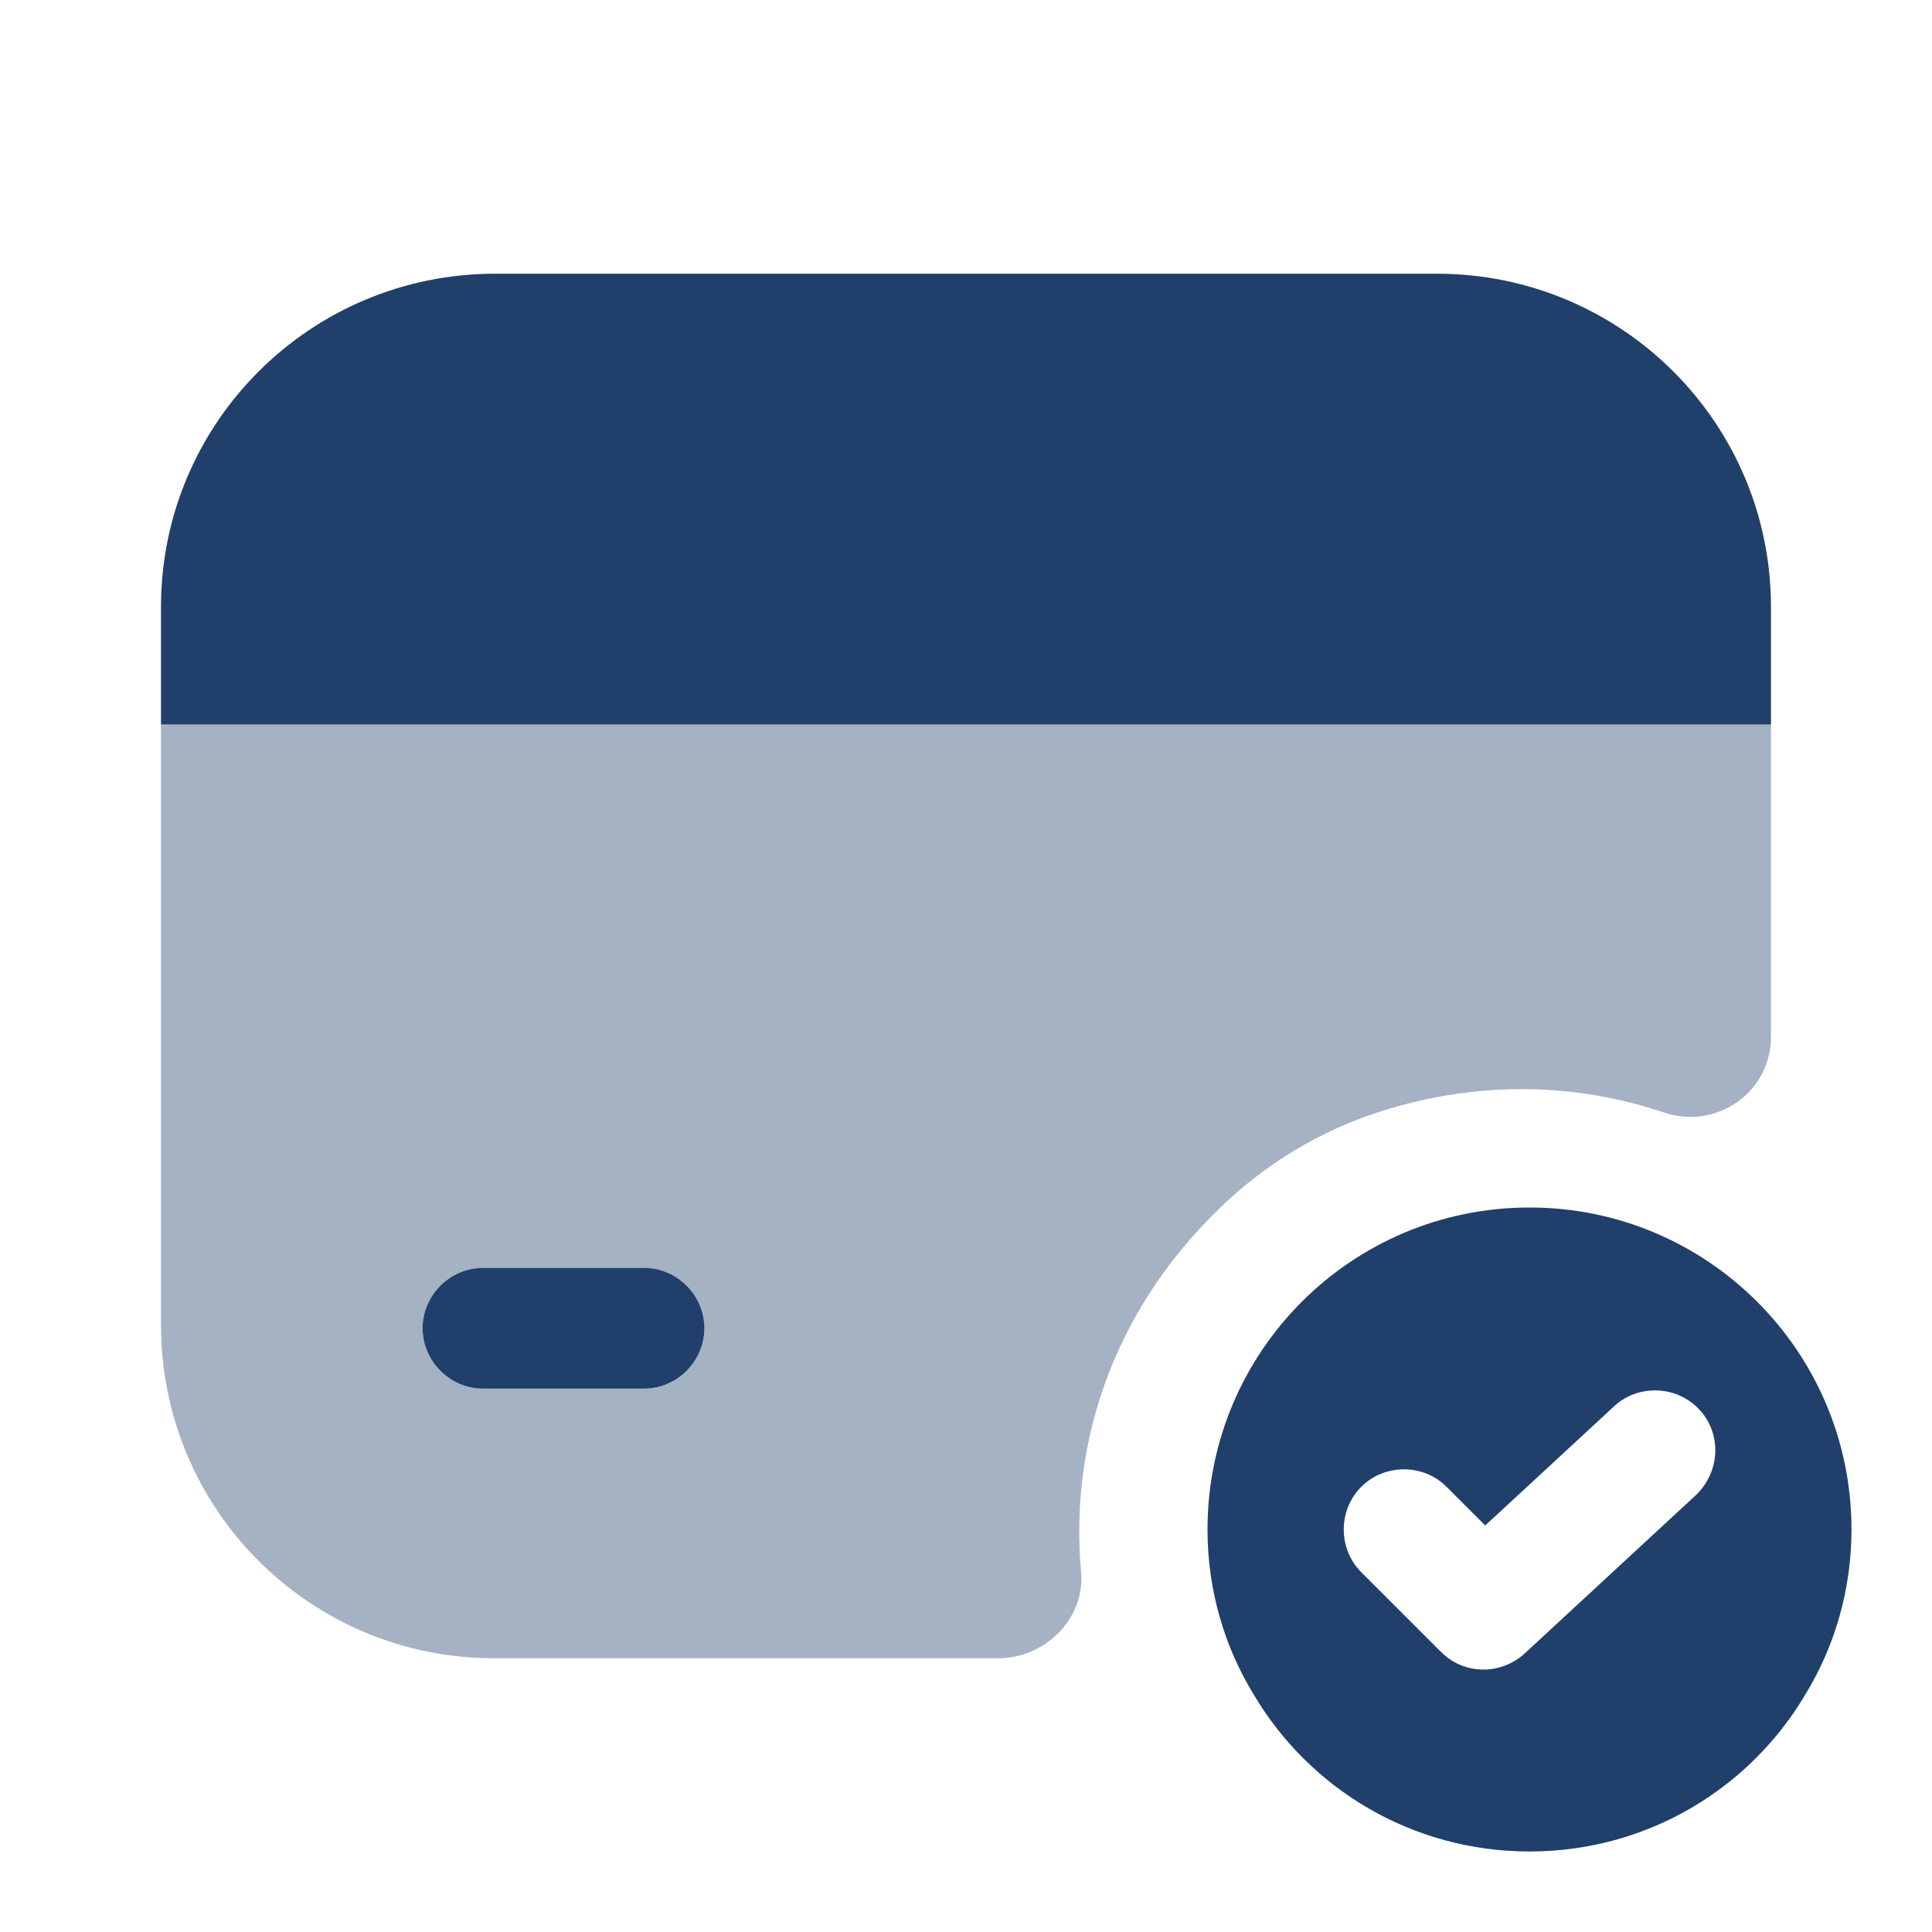
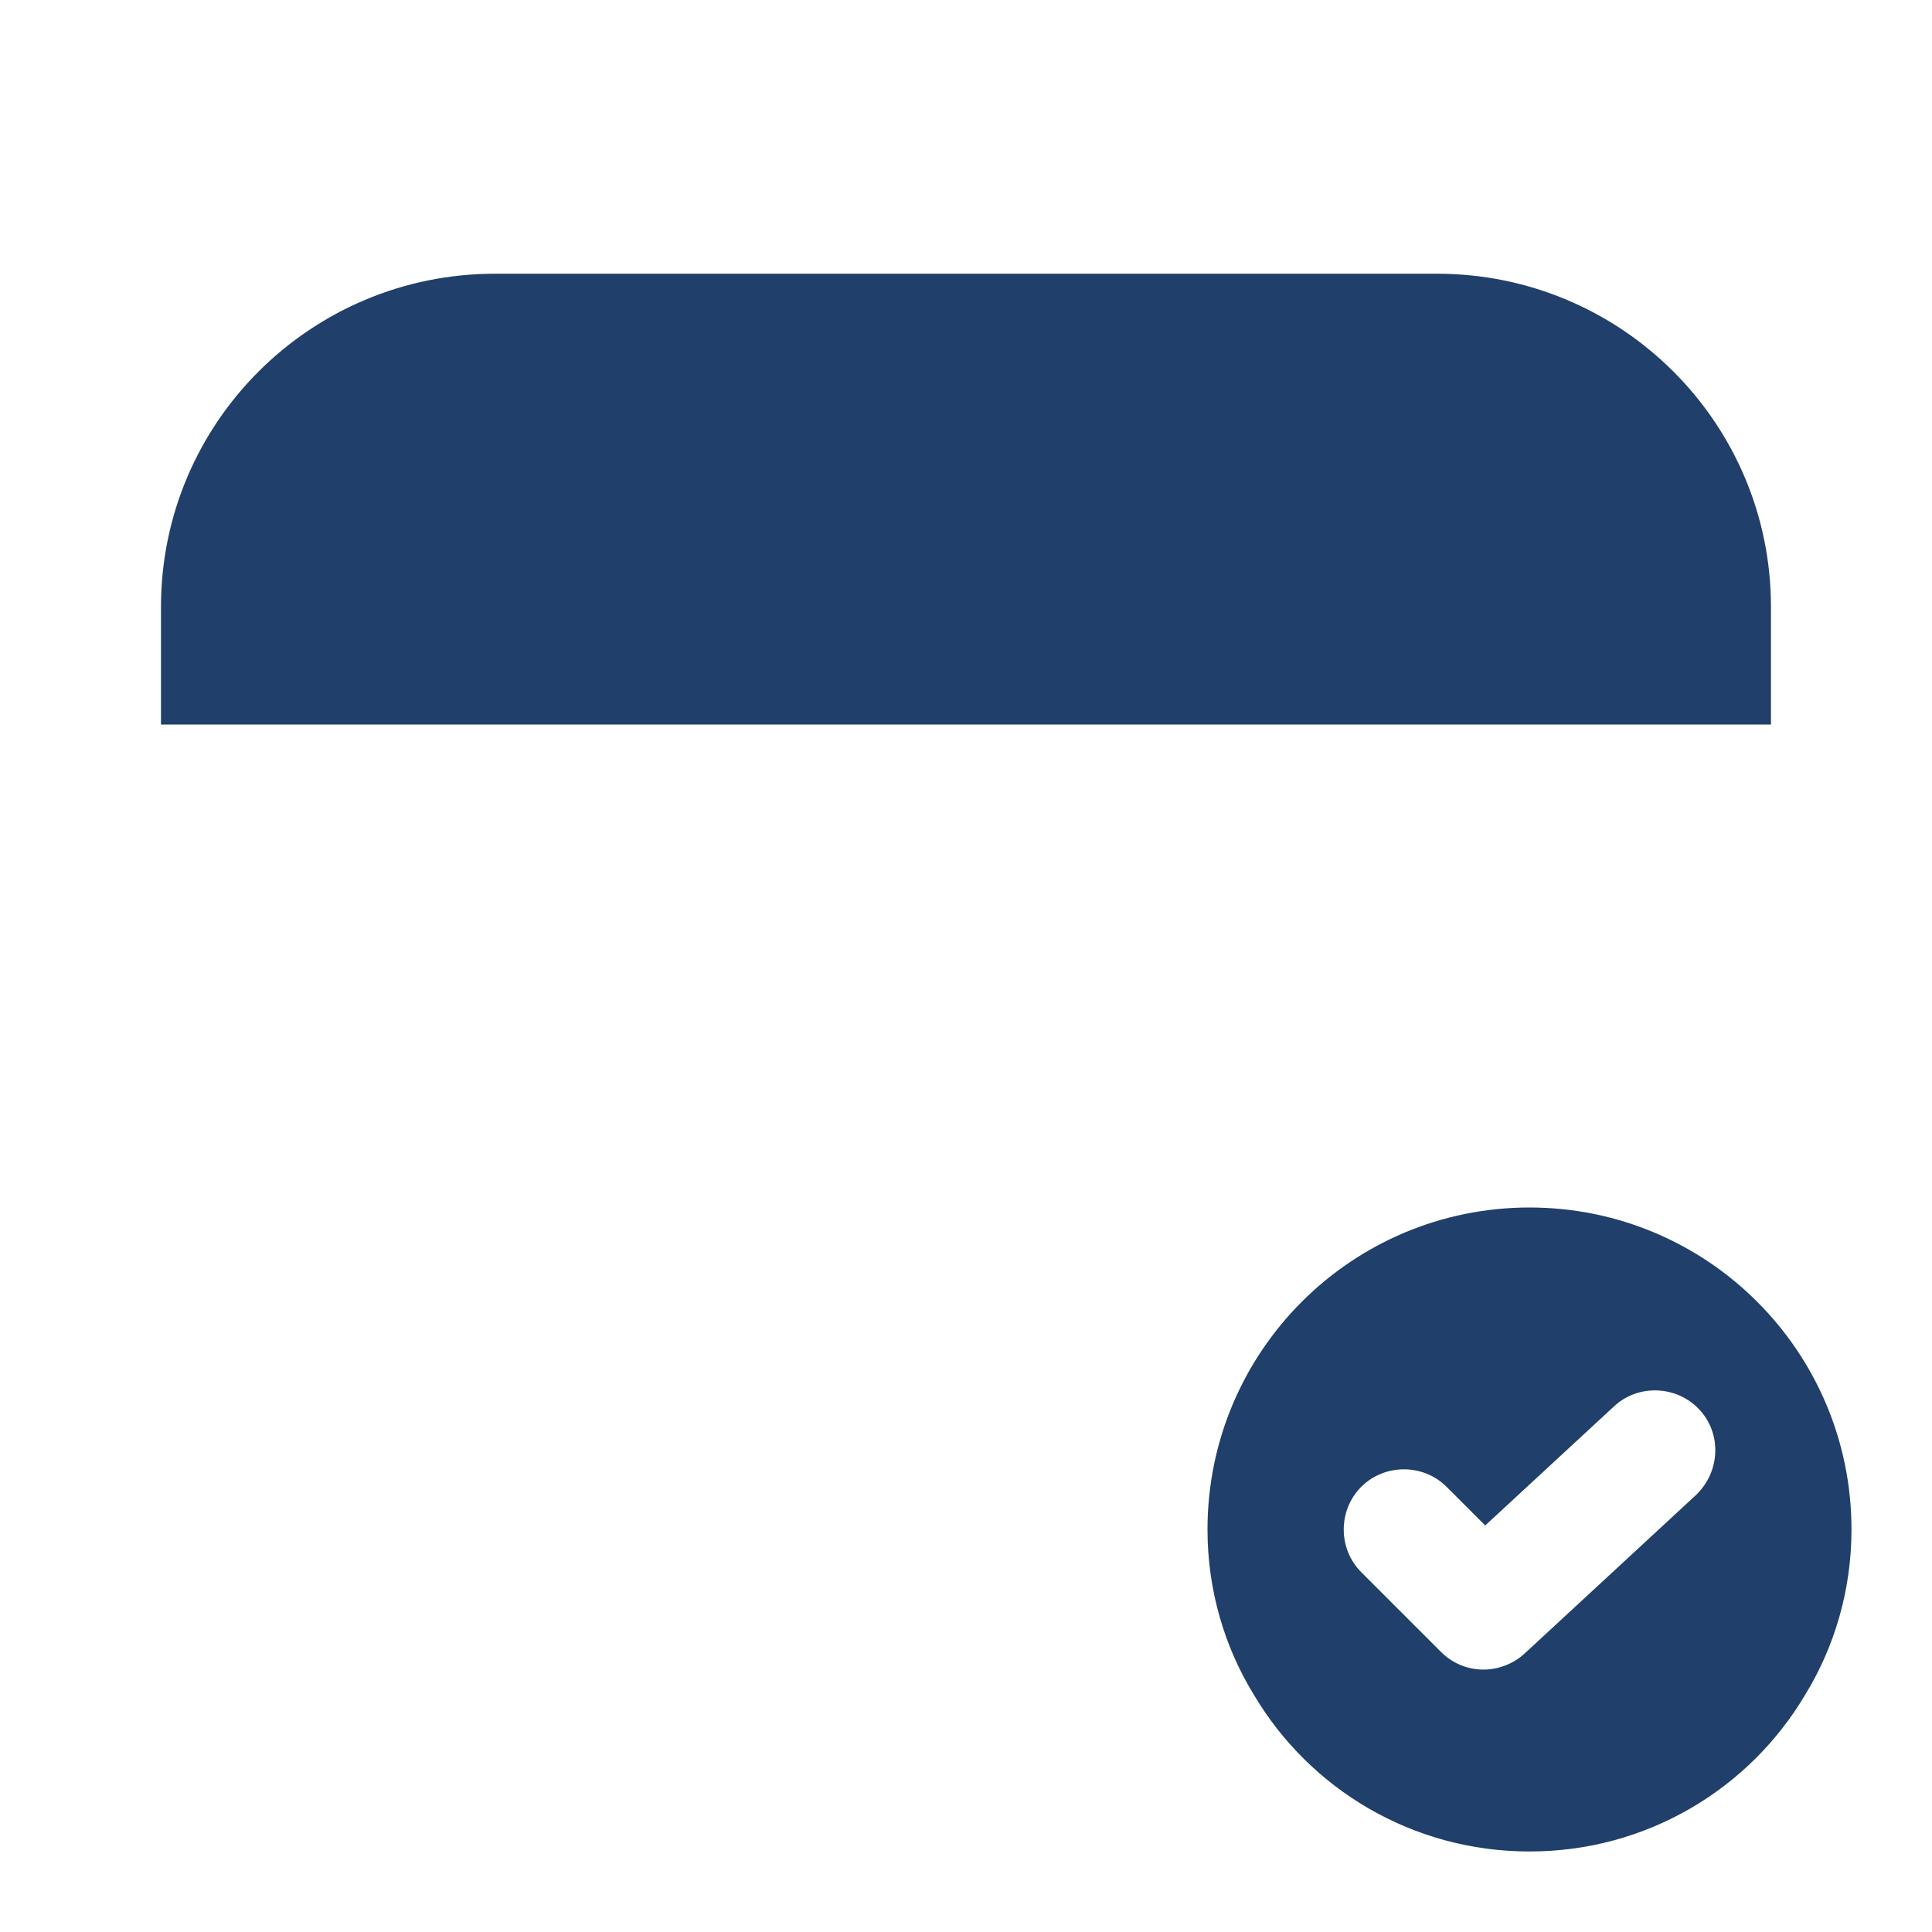
<svg xmlns="http://www.w3.org/2000/svg" width="40" height="40" viewBox="0 0 40 40" fill="none">
  <path d="M31.667 25C27.983 25 25 27.983 25 31.667C25 32.917 25.35 34.1 25.967 35.1C27.117 37.033 29.233 38.333 31.667 38.333C34.1 38.333 36.217 37.033 37.367 35.1C37.983 34.1 38.333 32.917 38.333 31.667C38.333 27.983 35.35 25 31.667 25ZM35.117 30.95L31.567 34.233C31.333 34.45 31.017 34.567 30.717 34.567C30.4 34.567 30.083 34.45 29.833 34.2L28.183 32.55C27.7 32.067 27.7 31.267 28.183 30.783C28.667 30.3 29.467 30.3 29.95 30.783L30.75 31.583L33.417 29.117C33.917 28.65 34.717 28.683 35.183 29.183C35.65 29.683 35.617 30.467 35.117 30.95Z" fill="#203F6A" />
  <path d="M36.666 12.567V15H3.333V12.567C3.333 8.75 6.433 5.667 10.25 5.667H29.75C33.566 5.667 36.666 8.75 36.666 12.567Z" fill="#203F6A" />
-   <path opacity="0.4" d="M3.333 15V27.433C3.333 31.25 6.416 34.333 10.233 34.333H20.666C21.633 34.333 22.466 33.517 22.383 32.55C22.15 30 22.966 27.233 25.233 25.033C26.166 24.117 27.316 23.417 28.566 23.017C30.65 22.35 32.666 22.433 34.45 23.033C35.533 23.4 36.666 22.617 36.666 21.467V15H3.333ZM13.333 28.75H10C9.316 28.75 8.75 28.183 8.75 27.5C8.75 26.817 9.316 26.25 10 26.25H13.333C14.016 26.25 14.583 26.817 14.583 27.5C14.583 28.183 14.016 28.75 13.333 28.75Z" fill="#203F6A" />
-   <path d="M14.583 27.5C14.583 28.183 14.017 28.75 13.333 28.75H10C9.317 28.75 8.75 28.183 8.75 27.5C8.75 26.817 9.317 26.25 10 26.25H13.333C14.017 26.25 14.583 26.817 14.583 27.5Z" fill="#203F6A" />
</svg>